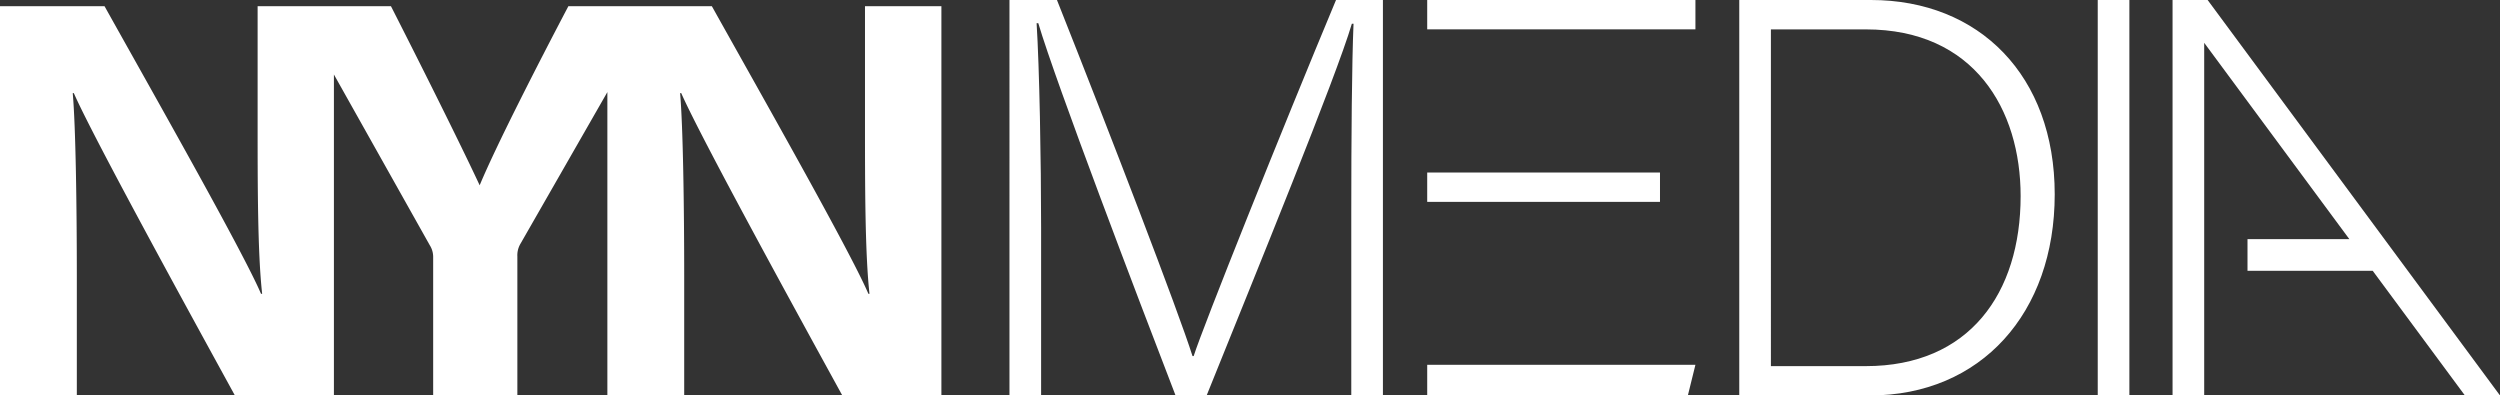
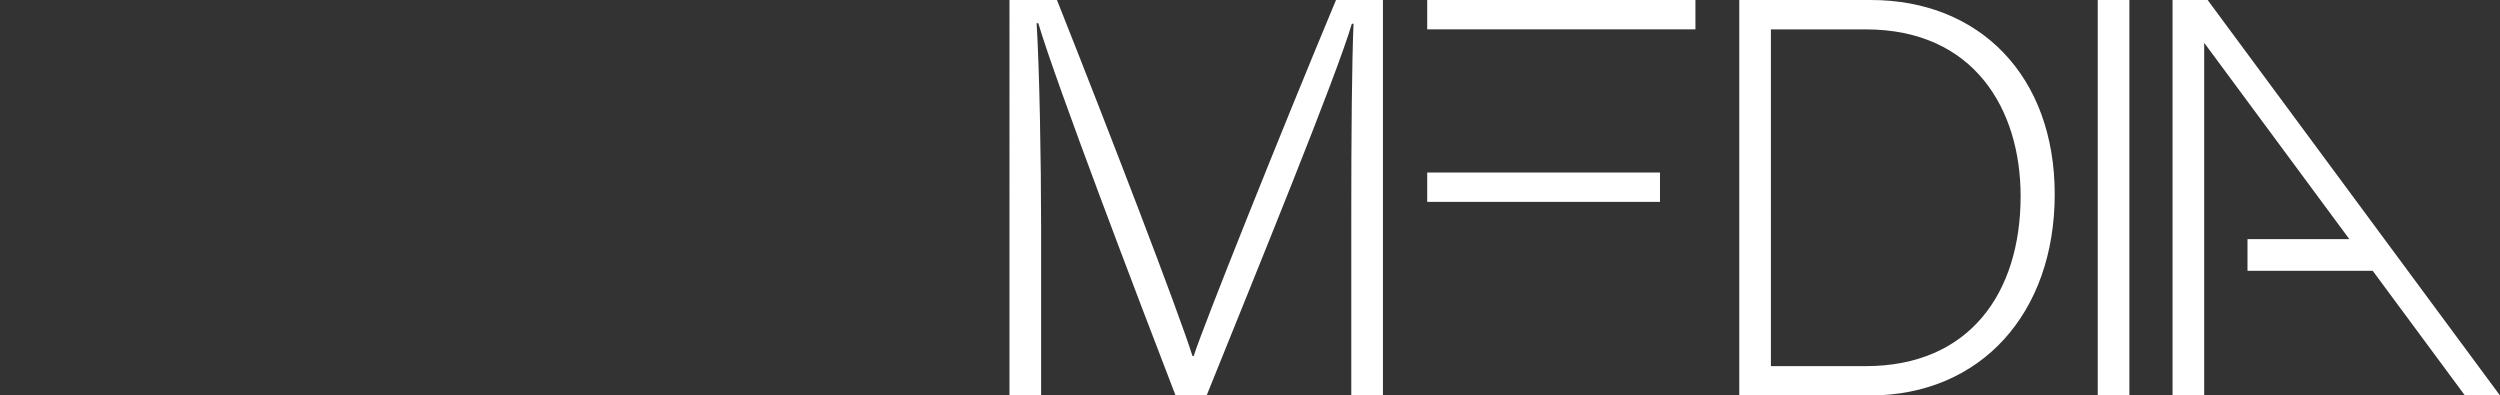
<svg xmlns="http://www.w3.org/2000/svg" viewBox="0 0 610.79 96.62">
  <rect x="0" y="0" width="610.79" height="96.62" fill="#333333" stroke="none" />
  <defs>
    <style>.cls-1{fill:#fff;}</style>
  </defs>
  <g id="Layer_2" data-name="Layer 2">
    <g id="Logos">
      <g id="NYN_Media_Monocromatic_1_" data-name="NYN Media (Monocromatic 1)">
-         <path class="cls-1" d="M211.33,1.52V29.68c0,15.59,0,32.16,1.1,42.1h-.27c-4.42-10.35-26.37-49-38.24-70.26H138.86c-7.18,13.66-17.53,33.82-21.67,43.75-4.83-10.35-14.36-29.4-21.67-43.75H62.94V29.68c0,15.59,0,32.16,1.11,42.1h-.28c-4.42-10.35-26.36-49-38.23-70.26H0v95.1H18.77v-29c0-17-.27-36.58-1-44.86h.27c4.83,11,29.13,55.21,39.34,73.84H81.58V18.2L105,59.91a5.32,5.32,0,0,1,.83,3V96.62h20.57V62.67a5.56,5.56,0,0,1,.69-3L148.39,22.5V96.62h18.77v-29c0-17-.28-36.58-1-44.86h.28c4.83,11,29.12,55.21,39.34,73.84H230V1.52Z" />
        <rect class="cls-1" x="348.69" width="65.53" height="7.17" />
        <rect class="cls-1" x="348.69" y="42.15" width="56.87" height="7.17" />
-         <polygon class="cls-1" points="414.22 89.12 348.69 89.12 348.69 96.62 412.37 96.62 414.22 89.12" />
        <path class="cls-1" d="M330.14,52.31c0-18.77.14-36.85.55-46.51h-.41c-3.87,13.11-23.19,60.32-35.48,90.82h-7.59C278.1,73,258,20.29,253.67,5.66h-.41c.69,11,1.1,33.4,1.1,50v41h-7.73V0h11.6c13.11,33,29.67,76.06,33.12,87h.28c2.21-7,21.39-54.94,34.78-87h11.46V96.62h-7.73Z" />
        <path class="cls-1" d="M424.93,0h32.16C483.6,0,502,18.5,502,47.48S484,96.62,456.82,96.62H424.93Zm7.73,89.45h23.19c25.26,0,37.82-17.81,37.82-41.55,0-21.12-11.32-40.72-37.82-40.72H432.66Z" />
        <path class="cls-1" d="M520.24,0V96.62h-7.73V0Z" />
        <polygon class="cls-1" points="610.79 96.62 539.36 0 538.52 0 530.79 0 530.79 96.62 538.52 96.62 538.52 10.46 573.98 58.42 549.1 58.42 549.1 66.16 579.69 66.16 602.22 96.62 610.79 96.62" />
      </g>
    </g>
  </g>
</svg>